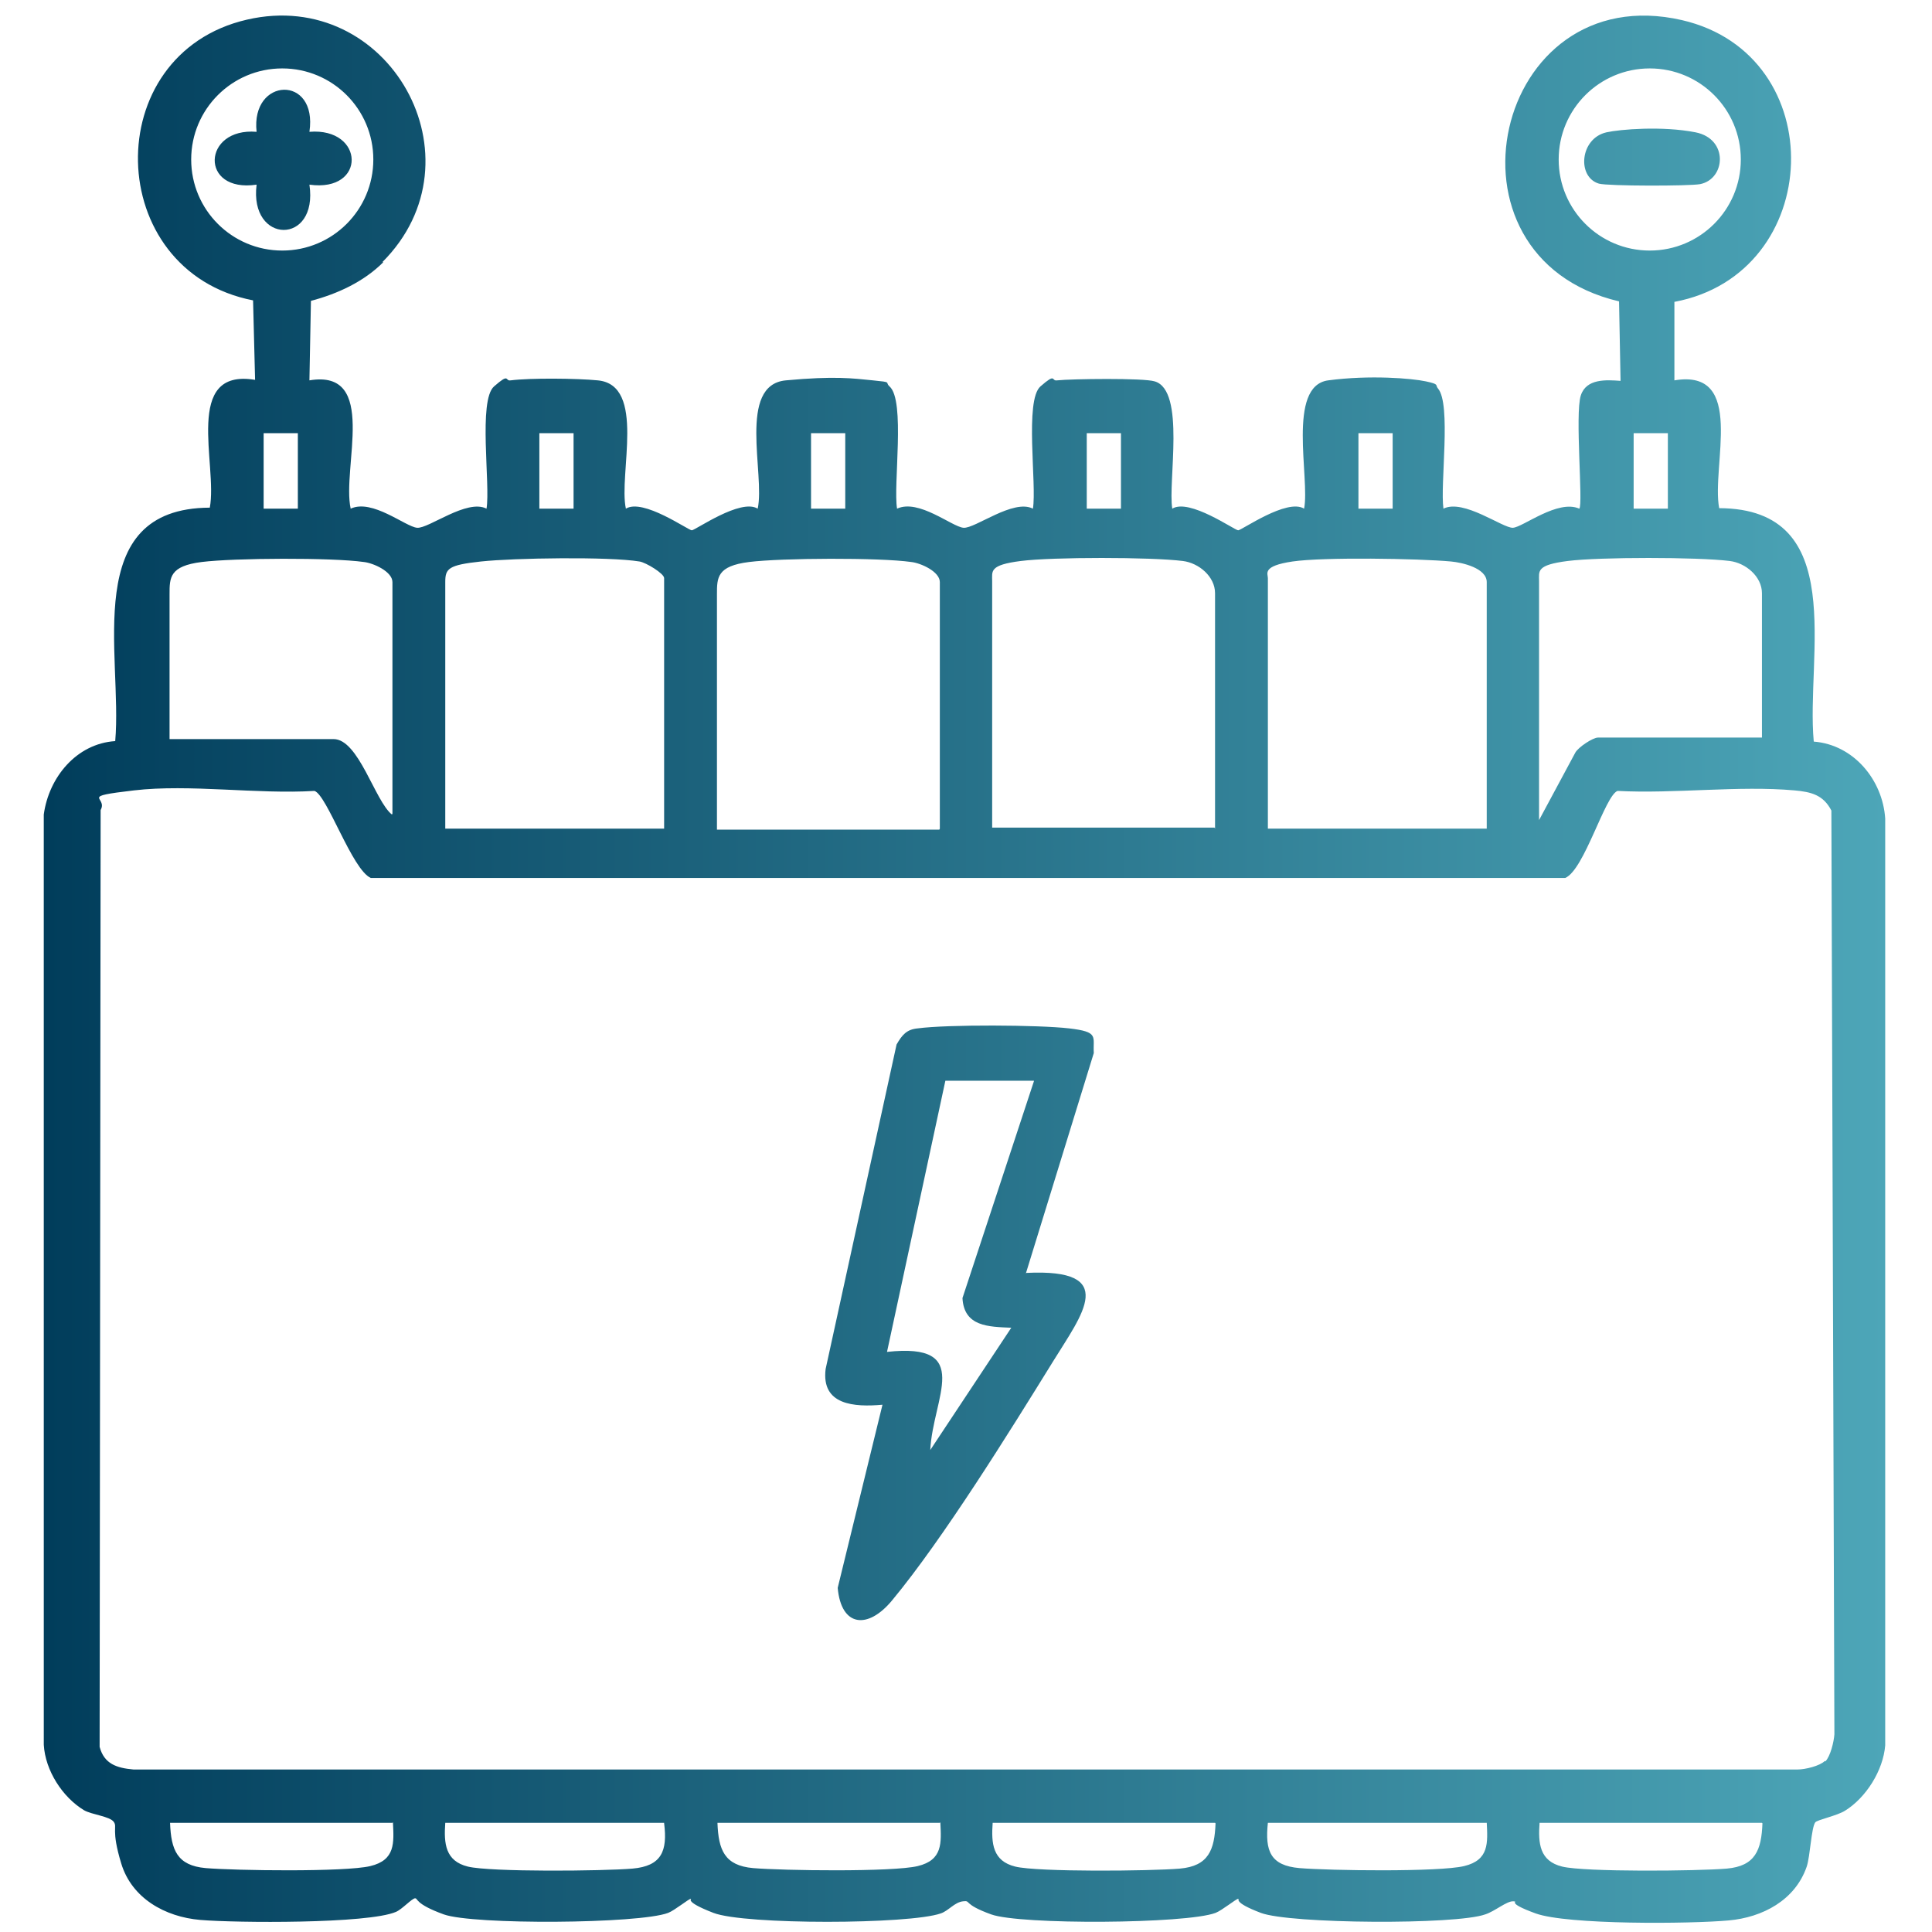
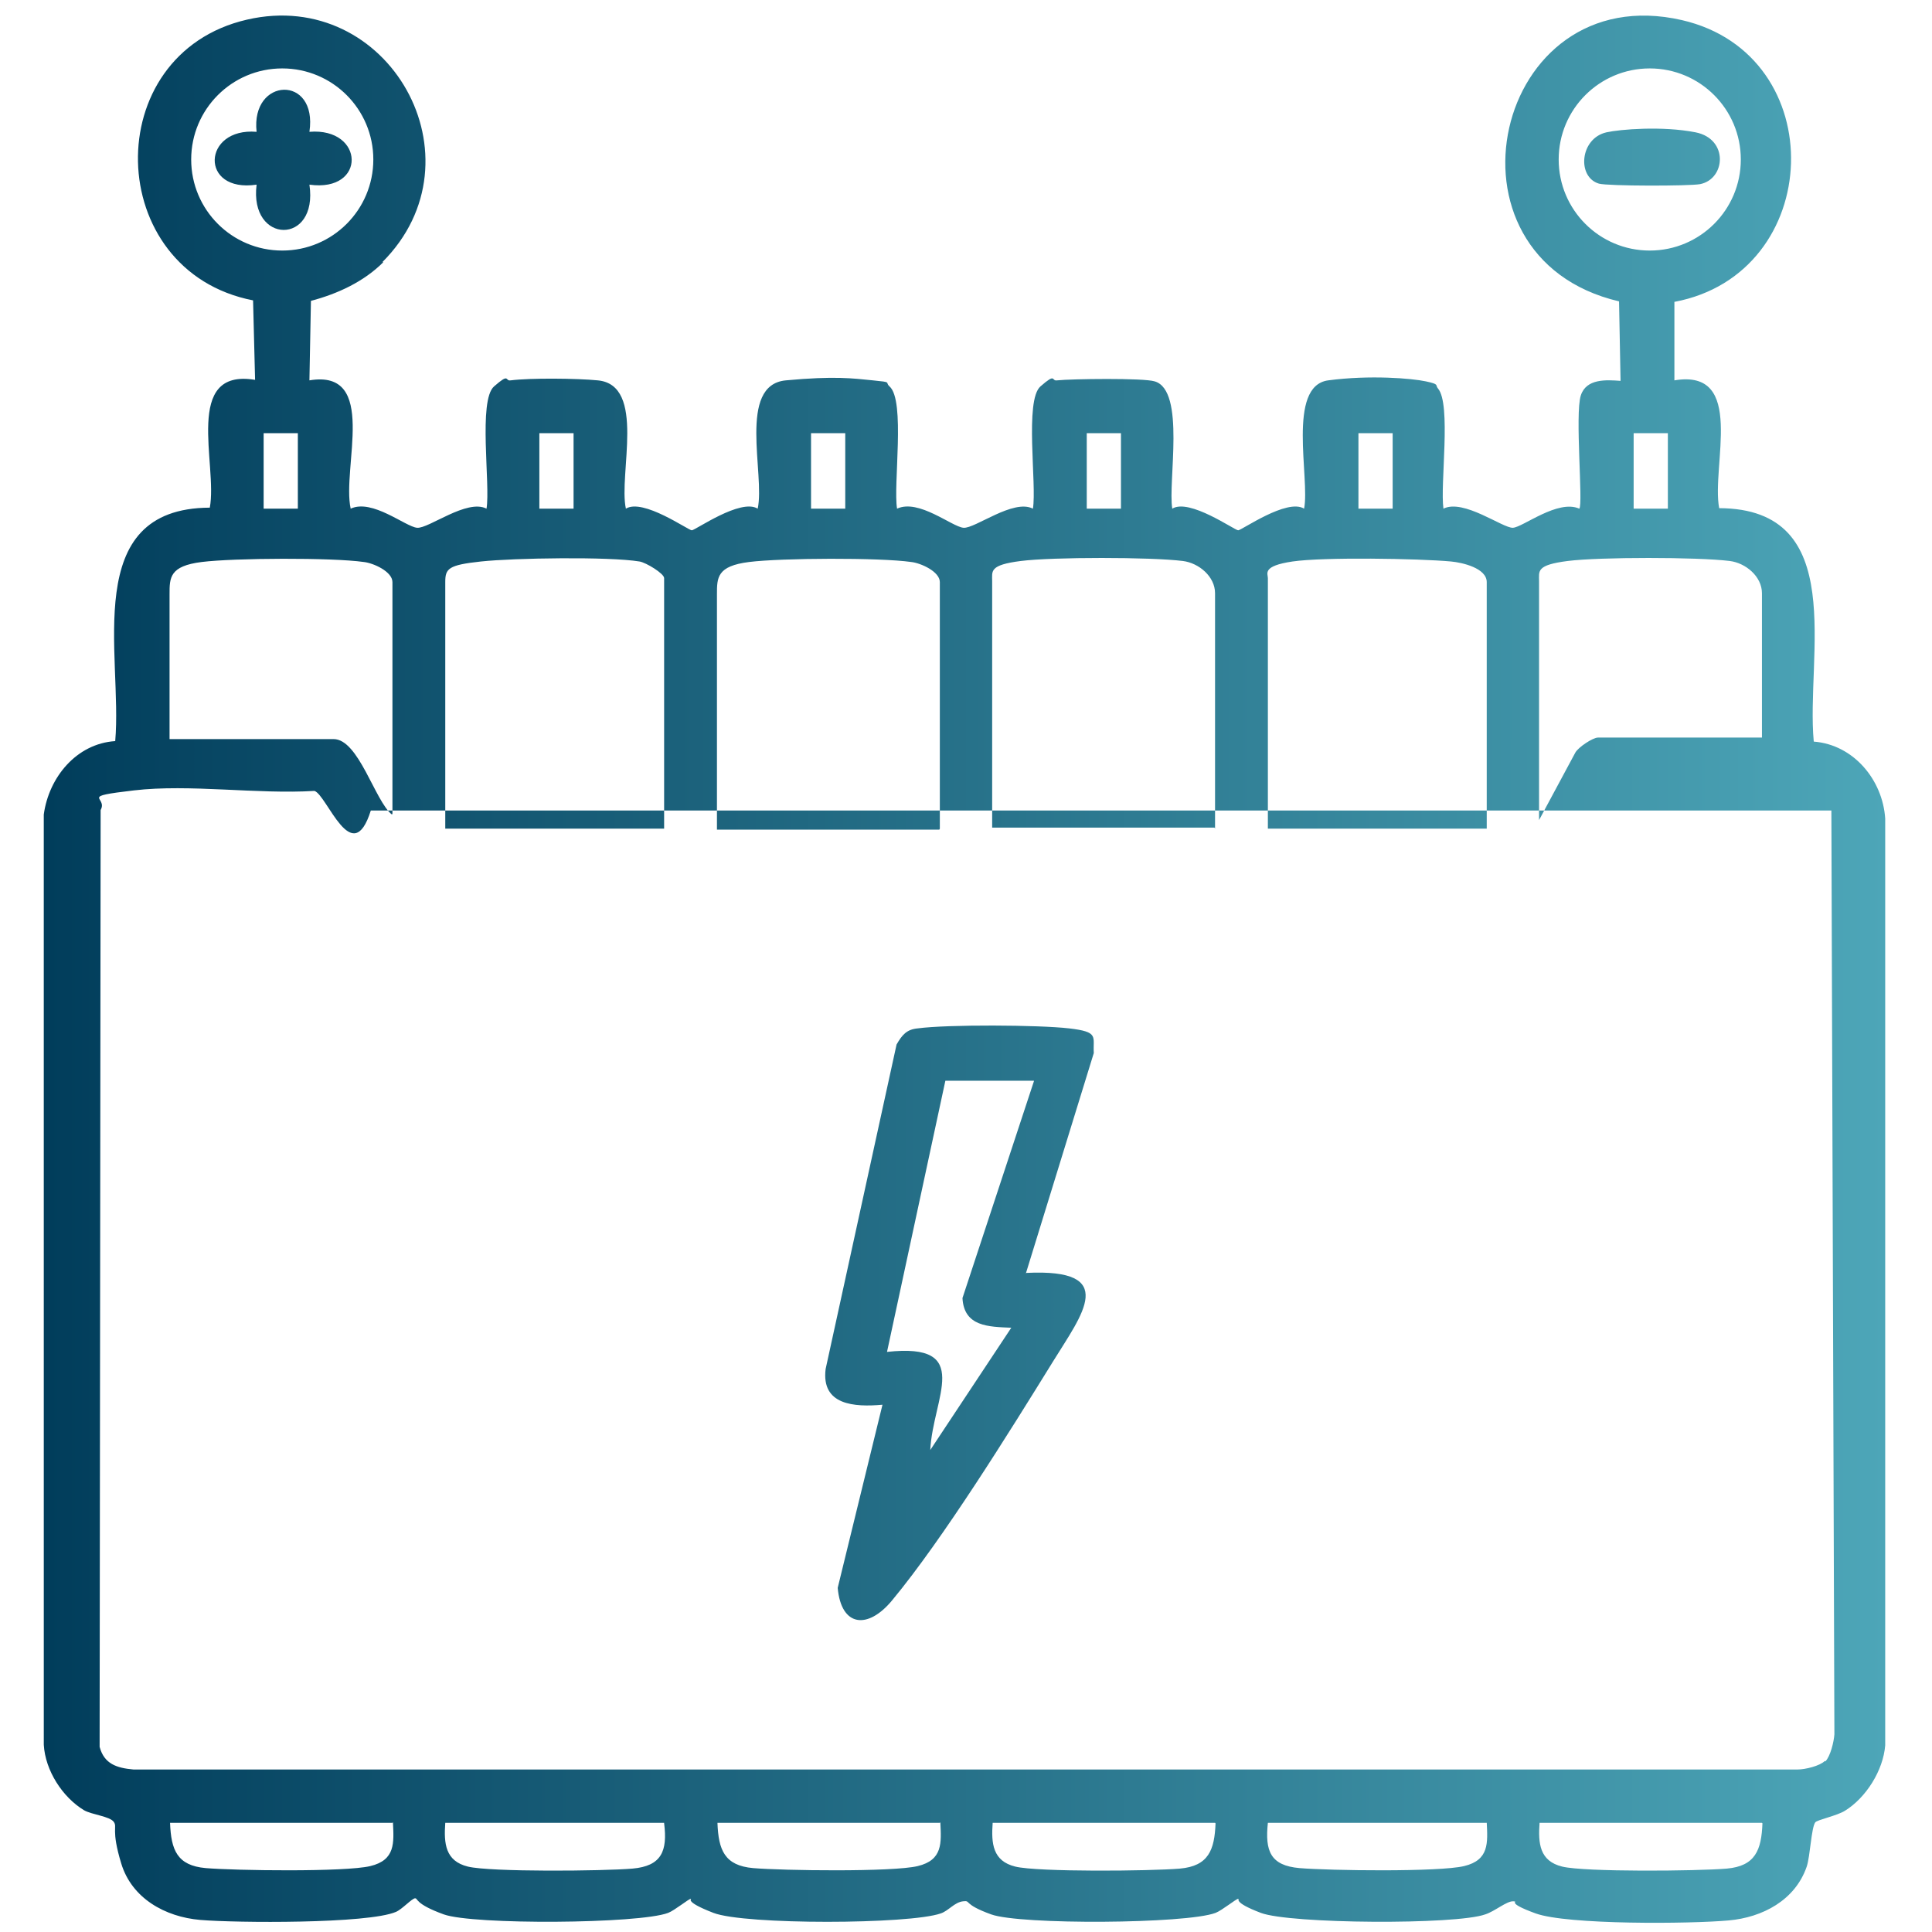
<svg xmlns="http://www.w3.org/2000/svg" viewBox="0 0 384 384">
  <defs>
    <linearGradient id="a" data-name="Sfumatura senza nome 2" x1="9" y1="192.6" x2="375" y2="192.6" gradientUnits="userSpaceOnUse">
      <stop offset="0" stop-color="#013d5b" />
      <stop offset="1" stop-color="#4da6b8" />
    </linearGradient>
  </defs>
-   <path d="M76.2 52.1c-3.9 3.9-9.1 6.3-14.4 7.7l-.3 15.8c13.8-2.3 6.4 17.4 8.2 25.5 4.3-2 10.9 3.6 13.2 3.8s9.9-5.8 13.8-3.8c.8-4.8-1.7-21.5 1.5-24.3s2.1-1 3.3-1.2c4-.5 13.2-.4 17.3 0 9.7.9 4.1 18.7 5.6 25.5 3.4-2.1 12.4 4.3 13.1 4.3s9.7-6.4 13.1-4.3c1.5-6.8-4.1-24.6 5.6-25.5s13.3-.4 17.3 0 2.3.3 3.3 1.2c3.2 2.8.7 19.6 1.5 24.3 4.3-2 10.9 3.6 13.2 3.8s9.9-5.8 13.8-3.8c.8-4.8-1.7-21.5 1.5-24.3s2.1-1 3.3-1.2c2.8-.3 17.2-.5 19.4.2 6.2 1.8 2.6 20 3.5 25.3 3.4-2.1 12.4 4.3 13.1 4.3s9.7-6.4 13.1-4.3c1.2-6-3.5-24.4 4.8-25.5s16.6-.4 19.4.2 1.8.7 2.4 1.4c2.7 3.1.4 19.1 1.1 23.9 4-2 11.8 3.9 13.8 3.8s8.9-5.7 13.2-3.8c.8-.8-.9-18.8.3-22.5 1.1-3.4 5.1-3.1 7.9-2.9l-.3-15.8C284.3 51.1 296.9-4.6 334.3 4c29.9 6.9 28.4 50.4-1.5 56v15.6c14.3-2.4 7.3 17 8.9 25.4 25.9.1 17.2 29.4 18.8 46.4 7.9.6 13.7 7.6 14.2 15.3v184.2c-.4 5-3.8 10.4-8 13-1.6 1-5.5 1.8-5.9 2.3-.8 1.1-1 6.7-1.7 8.8-2.3 6.7-8.8 10.1-15.5 10.7-7.6.7-32.1.9-38.4-1.4s-3.1-2.3-4.4-2.4-3.7 2-5.6 2.6c-5.8 2.1-38.8 1.9-44.6-.3s-4.1-2.8-4.5-2.8-3.2 2.3-4.5 2.8c-5.8 2.2-38.8 2.4-44.6.3s-3.9-2.8-5.6-2.6-2.9 1.9-4.4 2.4c-6.2 2.2-39 2.3-45.2-.1s-4.1-2.8-4.5-2.8-3.2 2.3-4.5 2.8c-5.8 2.2-38.8 2.4-44.6.3s-5.1-3.2-5.7-3.2-2.6 2.2-3.8 2.7c-5.6 2.4-31.8 2.2-38.9 1.6-7-.6-13.6-4.3-15.7-11.2s-.7-7.2-1.5-8.3-4.3-1.4-5.9-2.3c-4.3-2.6-7.7-7.9-8-13V161.9c1-7.4 6.5-14.1 14.2-14.6 1.5-17-7.1-46.3 18.8-46.4 1.6-8.5-5.4-27.8 9-25.4l-.4-15.8c-29.8-5.8-30.8-49-1.2-55.8C77.3-2.6 96.5 31.6 76 52.1zm-2-20.4c0-10-8.1-18.1-18.1-18.1S38 21.7 38 31.7s8.1 18.1 18.1 18.1 18.1-8.1 18.1-18.1zm271.8 0c0-10-8.1-18.1-18.1-18.1s-18.1 8.1-18.1 18.1 8.1 18.1 18.1 18.1S346 41.7 346 31.7zM59.2 86.1h-6.8v15h6.8v-15zm54.8 0h-6.8v15h6.8v-15zm54 0h-6.8v15h6.8v-15zm54.8 0H216v15h6.8v-15zm54 0H270v15h6.8v-15zm54.7 0h-6.8v15h6.8v-15zM78 161.7v-46c0-2.1-3.8-3.8-5.7-4-6.3-.9-25.8-.8-32.2 0s-6.4 3.1-6.4 6.4v28.8h32.6c5 0 8.2 12.3 11.6 15zm54 3v-49.8c0-.9-3.6-3.1-4.9-3.3-6.1-1-25-.7-31.5 0s-7.1 1.4-7.1 4.1v49H132zm54.8 0v-49c0-2.1-3.8-3.8-5.7-4-6.3-.9-25.8-.8-32.2 0s-6.4 3.1-6.4 6.4v46.8h44.2zm54.7 0v-46.8c0-3.3-3.2-6-6.4-6.4-6.4-.8-25.9-.8-32.2 0s-5.7 2-5.7 4v49h44.2zm54 0v-49c0-2.8-4.9-3.9-7.1-4.1-6.5-.6-25.4-.9-31.5 0s-4.9 2.4-4.9 3.3v49.8h43.5zm54.7-18v-28.8c0-3.3-3.2-6-6.4-6.4-6.4-.8-25.9-.8-32.2 0s-5.7 2-5.7 4V163l7.2-13.4c.6-1.1 3.5-3 4.5-3h32.6zm12.6 203.4c1-1 1.7-3.9 1.8-5.4l-.6-183.6c-1.6-3.1-4-3.7-7.3-4-11.1-1-23.9.7-35.2.1-2.5.9-6.6 15.7-10.4 17.3H73.7C70 172.9 65 158 62.5 157.2c-11.4.7-24.8-1.4-35.9-.1s-5.1 1.2-6.6 3.9l-.2 186.2c.9 3.4 3.4 4.2 6.7 4.5h330.8c1.5 0 4.4-.7 5.4-1.7zM78 362.3H33.8c.2 5.4 1.4 8.5 7.1 9 5.9.5 27.7.8 32.7-.4s4.7-4.6 4.5-8.7zm54 0H88.5c-.3 4.1 0 7.6 4.5 8.7s26.8.9 32.7.4c5.8-.5 7-3.5 6.3-9zm54.8 0h-44.2c.2 5.4 1.4 8.5 7.1 9 5.9.5 27.7.8 32.7-.4s4.7-4.6 4.5-8.7zm54.7 0h-44.2c-.3 4.1 0 7.6 4.5 8.7s26.8.9 32.7.4c5.7-.5 6.9-3.7 7.1-9zm54 0H252c-.6 5.6.5 8.5 6.3 9 5.9.5 27.7.8 32.7-.4s4.7-4.6 4.5-8.7zm54.7 0H306c-.3 4.1 0 7.6 4.5 8.7s26.8.9 32.7.4c5.7-.5 6.9-3.7 7.1-9zM204 253c18.5-.9 11.1 8.2 5.3 17.6-8.6 13.9-21.8 35.2-32 47.5-4.8 5.8-10.1 5.3-10.8-2.5l8.9-36.4c-5.6.5-12.2.1-11.3-7.1l14.1-64.5c1.1-1.9 2-3 4.2-3.2 5.9-.8 24.1-.7 30.1 0s4.7 1.6 4.9 4.9l-13.5 43.8zm1.5-38.2h-17.6l-11.6 53.9c17.3-1.9 9.1 9.1 8.6 19.5l16.1-24.3c-4.5-.2-9.4-.2-9.7-5.9l14.2-43.1zM317.8 36.5c1.8.5 17.9.5 20.1.1 5.1-1 5.7-9-.9-10.3s-15-.6-17.7 0c-5.3 1.2-5.9 8.9-1.5 10.2zM51 26.2c-10.8-.9-11.4 12.2 0 10.5-1.5 11.9 12.3 12.1 10.5 0 11.4 1.6 11-11.4 0-10.5 1.7-11.4-11.7-10.9-10.5 0z" style="fill:url(#a)" />
+   <path d="M76.2 52.1c-3.9 3.9-9.1 6.3-14.4 7.7l-.3 15.8c13.8-2.3 6.4 17.4 8.2 25.5 4.3-2 10.9 3.6 13.2 3.8s9.9-5.8 13.8-3.8c.8-4.8-1.7-21.5 1.5-24.3s2.1-1 3.3-1.2c4-.5 13.2-.4 17.3 0 9.7.9 4.1 18.7 5.6 25.5 3.4-2.1 12.4 4.3 13.1 4.3s9.7-6.4 13.1-4.3c1.5-6.8-4.1-24.6 5.6-25.5s13.3-.4 17.3 0 2.3.3 3.3 1.2c3.2 2.8.7 19.6 1.5 24.3 4.3-2 10.9 3.6 13.2 3.8s9.9-5.8 13.8-3.8c.8-4.8-1.7-21.5 1.5-24.3s2.1-1 3.3-1.2c2.8-.3 17.2-.5 19.4.2 6.2 1.8 2.6 20 3.5 25.3 3.4-2.1 12.4 4.3 13.1 4.3s9.7-6.4 13.1-4.3c1.2-6-3.5-24.4 4.8-25.5s16.6-.4 19.4.2 1.8.7 2.4 1.4c2.7 3.1.4 19.1 1.1 23.9 4-2 11.8 3.9 13.8 3.8s8.9-5.7 13.2-3.8c.8-.8-.9-18.8.3-22.5 1.1-3.4 5.1-3.1 7.9-2.9l-.3-15.8C284.3 51.1 296.9-4.6 334.3 4c29.9 6.9 28.4 50.4-1.5 56v15.6c14.3-2.4 7.3 17 8.9 25.4 25.9.1 17.2 29.4 18.8 46.4 7.9.6 13.7 7.6 14.2 15.3v184.2c-.4 5-3.8 10.4-8 13-1.6 1-5.5 1.8-5.9 2.3-.8 1.1-1 6.7-1.7 8.8-2.3 6.7-8.8 10.1-15.5 10.7-7.6.7-32.1.9-38.4-1.4s-3.1-2.3-4.4-2.4-3.7 2-5.6 2.6c-5.8 2.1-38.8 1.9-44.6-.3s-4.1-2.8-4.5-2.8-3.2 2.3-4.5 2.8c-5.8 2.2-38.8 2.4-44.6.3s-3.9-2.8-5.6-2.6-2.9 1.9-4.4 2.4c-6.2 2.2-39 2.3-45.2-.1s-4.1-2.8-4.5-2.8-3.2 2.3-4.5 2.8c-5.8 2.2-38.8 2.4-44.6.3s-5.1-3.2-5.7-3.2-2.6 2.2-3.8 2.7c-5.6 2.4-31.8 2.2-38.9 1.6-7-.6-13.6-4.3-15.7-11.2s-.7-7.2-1.5-8.3-4.3-1.4-5.9-2.3c-4.3-2.6-7.7-7.9-8-13V161.9c1-7.4 6.5-14.1 14.2-14.6 1.5-17-7.1-46.3 18.8-46.4 1.6-8.5-5.4-27.8 9-25.4l-.4-15.8c-29.8-5.8-30.8-49-1.2-55.8C77.3-2.6 96.5 31.6 76 52.1zm-2-20.4c0-10-8.1-18.1-18.1-18.1S38 21.7 38 31.7s8.1 18.1 18.1 18.1 18.1-8.1 18.1-18.1zm271.8 0c0-10-8.1-18.1-18.1-18.1s-18.1 8.1-18.1 18.1 8.1 18.1 18.1 18.1S346 41.7 346 31.7zM59.2 86.1h-6.8v15h6.8v-15zm54.8 0h-6.8v15h6.8v-15zm54 0h-6.8v15h6.8v-15zm54.8 0H216v15h6.8v-15zm54 0H270v15h6.8v-15zm54.7 0h-6.8v15h6.8v-15zM78 161.7v-46c0-2.1-3.8-3.8-5.7-4-6.3-.9-25.8-.8-32.2 0s-6.4 3.1-6.4 6.4v28.8h32.6c5 0 8.2 12.3 11.6 15zm54 3v-49.8c0-.9-3.6-3.1-4.9-3.3-6.1-1-25-.7-31.5 0s-7.1 1.4-7.1 4.1v49H132zm54.8 0v-49c0-2.1-3.8-3.8-5.7-4-6.3-.9-25.8-.8-32.2 0s-6.4 3.1-6.4 6.4v46.8h44.2zm54.7 0v-46.8c0-3.3-3.2-6-6.4-6.4-6.4-.8-25.9-.8-32.2 0s-5.7 2-5.7 4v49h44.2zm54 0v-49c0-2.8-4.9-3.9-7.1-4.1-6.5-.6-25.4-.9-31.5 0s-4.9 2.4-4.9 3.3v49.8h43.5zm54.7-18v-28.8c0-3.3-3.2-6-6.4-6.4-6.4-.8-25.9-.8-32.2 0s-5.7 2-5.7 4V163l7.2-13.4c.6-1.1 3.5-3 4.5-3h32.6zm12.6 203.4c1-1 1.7-3.9 1.8-5.4l-.6-183.6H73.7C70 172.9 65 158 62.5 157.2c-11.4.7-24.8-1.4-35.9-.1s-5.1 1.2-6.6 3.9l-.2 186.2c.9 3.4 3.4 4.2 6.7 4.5h330.8c1.5 0 4.4-.7 5.4-1.7zM78 362.3H33.8c.2 5.4 1.4 8.5 7.1 9 5.9.5 27.7.8 32.7-.4s4.7-4.6 4.5-8.7zm54 0H88.5c-.3 4.1 0 7.6 4.5 8.7s26.8.9 32.7.4c5.8-.5 7-3.5 6.3-9zm54.8 0h-44.2c.2 5.4 1.4 8.5 7.1 9 5.9.5 27.7.8 32.7-.4s4.7-4.6 4.5-8.7zm54.7 0h-44.2c-.3 4.1 0 7.6 4.5 8.7s26.8.9 32.7.4c5.7-.5 6.9-3.7 7.1-9zm54 0H252c-.6 5.6.5 8.5 6.3 9 5.9.5 27.7.8 32.7-.4s4.7-4.6 4.5-8.7zm54.7 0H306c-.3 4.1 0 7.6 4.5 8.7s26.8.9 32.7.4c5.7-.5 6.9-3.7 7.1-9zM204 253c18.5-.9 11.1 8.2 5.3 17.6-8.6 13.9-21.8 35.2-32 47.5-4.8 5.8-10.1 5.3-10.8-2.5l8.9-36.4c-5.6.5-12.2.1-11.3-7.1l14.1-64.5c1.1-1.9 2-3 4.2-3.2 5.9-.8 24.1-.7 30.1 0s4.7 1.6 4.9 4.9l-13.5 43.8zm1.5-38.2h-17.6l-11.6 53.9c17.3-1.9 9.1 9.1 8.6 19.5l16.1-24.3c-4.5-.2-9.4-.2-9.7-5.9l14.2-43.1zM317.8 36.5c1.8.5 17.9.5 20.1.1 5.1-1 5.7-9-.9-10.3s-15-.6-17.7 0c-5.3 1.2-5.9 8.9-1.5 10.2zM51 26.2c-10.8-.9-11.4 12.2 0 10.5-1.5 11.9 12.3 12.1 10.5 0 11.4 1.6 11-11.4 0-10.5 1.7-11.4-11.7-10.9-10.5 0z" style="fill:url(#a)" />
</svg>